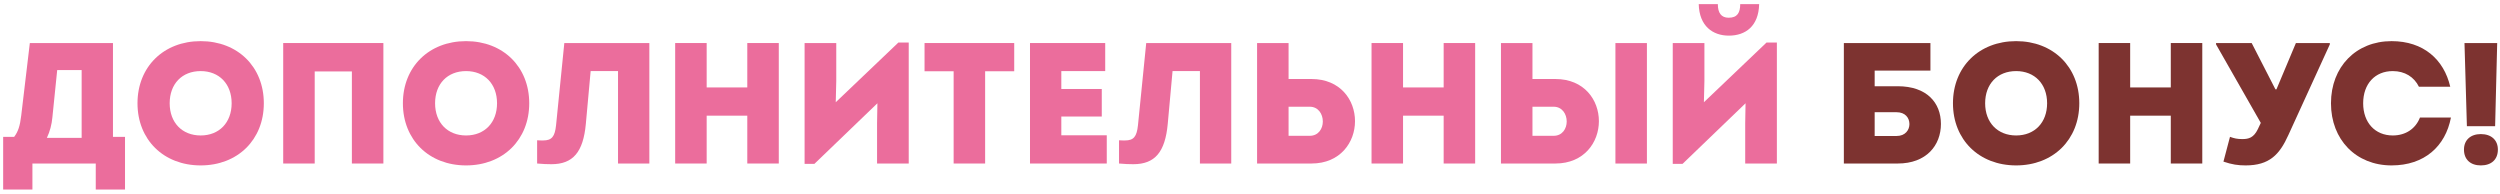
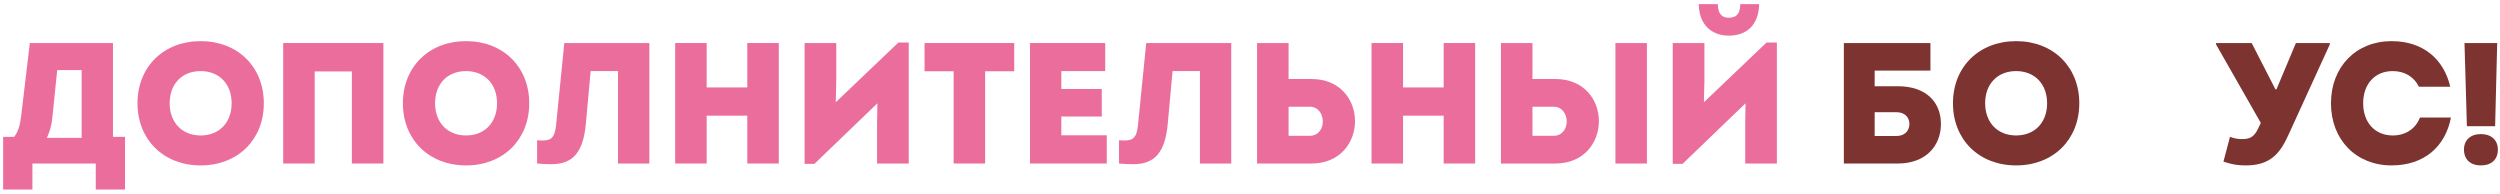
<svg xmlns="http://www.w3.org/2000/svg" width="581" height="45" viewBox="0 0 581 45" fill="none">
  <path d="M26.254 31.801H29.054V44.041H22.254V38.001H7.534V44.041H0.734V31.801H3.294C4.214 30.601 4.654 29.241 4.934 26.841L6.934 10.001H26.254V31.801ZM13.294 16.281L12.174 27.281C12.014 28.961 11.614 30.521 10.894 32.041H18.974V16.281H13.294Z" fill="#EB6D9C" />
  <path d="M46.634 38.441C38.034 38.441 31.954 32.481 31.954 24.001C31.954 15.521 38.034 9.561 46.634 9.561C55.234 9.561 61.314 15.521 61.314 24.001C61.314 32.481 55.234 38.441 46.634 38.441ZM46.634 31.481C50.954 31.481 53.834 28.481 53.834 24.001C53.834 19.521 50.954 16.521 46.634 16.521C42.314 16.521 39.434 19.481 39.434 24.001C39.434 28.481 42.314 31.481 46.634 31.481Z" fill="#EB6D9C" />
  <path d="M65.817 38.001V10.001H89.097V38.001H81.777V16.601H73.137V38.001H65.817Z" fill="#EB6D9C" />
  <path d="M108.313 38.441C99.713 38.441 93.633 32.481 93.633 24.001C93.633 15.521 99.713 9.561 108.313 9.561C116.913 9.561 122.993 15.521 122.993 24.001C122.993 32.481 116.913 38.441 108.313 38.441ZM108.313 31.481C112.633 31.481 115.513 28.481 115.513 24.001C115.513 19.521 112.633 16.521 108.313 16.521C103.993 16.521 101.113 19.481 101.113 24.001C101.113 28.481 103.993 31.481 108.313 31.481Z" fill="#EB6D9C" />
  <path d="M131.148 10.001H150.908V38.001H143.628V16.521H137.268L136.148 28.801C135.548 35.321 133.187 38.161 128.147 38.161C127.107 38.161 126.187 38.121 124.827 38.001V32.601C125.347 32.641 125.708 32.641 126.228 32.641C128.228 32.641 128.947 31.761 129.227 29.121L131.148 10.001Z" fill="#EB6D9C" />
  <path d="M173.67 10.001H180.99V38.001H173.67V26.881H164.23V38.001H156.91V10.001H164.23V20.321H173.67V10.001Z" fill="#EB6D9C" />
  <path d="M208.788 9.881H211.188V38.001H203.828V28.641L203.908 24.001L189.268 38.081H186.988V10.001H194.348V18.801L194.228 23.761L208.788 9.881Z" fill="#EB6D9C" />
  <path d="M235.704 10.001V16.561H228.944V38.001H221.624V16.561H214.864V10.001H235.704Z" fill="#EB6D9C" />
  <path d="M246.651 31.441H257.211V38.001H239.371V10.001H256.851V16.521H246.651V20.681H256.051V27.081H246.651V31.441Z" fill="#EB6D9C" />
  <path d="M266.382 10.001H286.142V38.001H278.862V16.521H272.502L271.382 28.801C270.782 35.321 268.422 38.161 263.382 38.161C262.342 38.161 261.422 38.121 260.062 38.001V32.601C260.582 32.641 260.942 32.641 261.462 32.641C263.462 32.641 264.182 31.761 264.462 29.121L266.382 10.001Z" fill="#EB6D9C" />
  <path d="M304.785 18.361C311.505 18.361 314.905 23.241 314.905 28.161C314.905 33.041 311.505 38.001 304.785 38.001H292.145V10.001H299.465V18.361H304.785ZM304.385 31.561C306.425 31.561 307.425 29.881 307.425 28.241C307.425 26.521 306.385 24.801 304.385 24.801H299.465V31.561H304.385Z" fill="#EB6D9C" />
-   <path d="M335.506 10.001H342.826V38.001H335.506V26.881H326.066V38.001H318.746V10.001H326.066V20.321H335.506V10.001Z" fill="#EB6D9C" />
+   <path d="M335.506 10.001H342.826V38.001H335.506V26.881H326.066V38.001H318.746V10.001H326.066V20.321H335.506V10.001" fill="#EB6D9C" />
  <path d="M361.464 18.361C368.184 18.361 371.584 23.241 371.584 28.161C371.584 33.041 368.184 38.001 361.464 38.001H348.824V10.001H356.144V18.361H361.464ZM375.424 10.001H382.744V38.001H375.424V10.001ZM361.064 31.561C363.104 31.561 364.104 29.881 364.104 28.241C364.104 26.521 363.064 24.801 361.064 24.801H356.144V31.561H361.064Z" fill="#EB6D9C" />
  <path d="M401.786 8.281C398.066 8.281 394.906 6.081 394.786 0.961H399.226C399.226 2.961 399.986 4.121 401.746 4.121C403.746 4.121 404.426 2.961 404.426 0.961H408.826C408.706 6.081 405.666 8.281 401.786 8.281ZM410.546 9.881H412.946V38.001H405.586V28.641L405.666 24.001L391.026 38.081H388.746V10.001H396.106V18.801L395.986 23.761L410.546 9.881Z" fill="#EB6D9C" />
  <path d="M441.032 20.041C447.792 20.041 451.072 23.881 451.072 28.801C451.072 33.761 447.712 38.001 441.032 38.001H428.512V10.001H448.632V16.401H435.672V20.041H441.032ZM440.792 31.601C442.792 31.601 443.752 30.201 443.752 28.841C443.752 27.361 442.752 26.081 440.792 26.081H435.672V31.601H440.792Z" fill="#7D3330" />
  <path d="M468.548 38.441C459.948 38.441 453.868 32.481 453.868 24.001C453.868 15.521 459.948 9.561 468.548 9.561C477.148 9.561 483.228 15.521 483.228 24.001C483.228 32.481 477.148 38.441 468.548 38.441ZM468.548 31.481C472.868 31.481 475.748 28.481 475.748 24.001C475.748 19.521 472.868 16.521 468.548 16.521C464.228 16.521 461.348 19.481 461.348 24.001C461.348 28.481 464.228 31.481 468.548 31.481Z" fill="#7D3330" />
-   <path d="M504.491 10.001H511.811V38.001H504.491V26.881H495.051V38.001H487.731V10.001H495.051V20.321H504.491V10.001Z" fill="#7D3330" />
  <path d="M533.569 10.001H541.449V10.321L531.809 31.401C529.769 35.921 527.409 38.441 521.889 38.441C520.129 38.441 518.729 38.241 516.729 37.561L518.249 31.801C519.249 32.161 519.929 32.321 521.129 32.321C522.609 32.321 523.769 32.001 524.729 30.001L525.409 28.561L515.009 10.321V10.001H523.289L528.809 20.761H529.049L533.569 10.001Z" fill="#7D3330" />
  <path d="M555.799 38.441C547.559 38.441 541.719 32.481 541.719 24.001C541.719 15.521 547.559 9.561 555.799 9.561C563.199 9.561 567.959 13.801 569.439 20.161H562.159C561.039 17.881 558.879 16.521 556.079 16.521C551.959 16.521 549.199 19.481 549.199 24.001C549.199 28.481 551.959 31.481 556.079 31.481C559.119 31.481 561.399 29.881 562.399 27.321H569.599C568.319 34.001 563.439 38.441 555.799 38.441Z" fill="#7D3330" />
  <path d="M573.307 29.321L572.747 10.001H580.347L579.867 29.321H573.307ZM576.547 38.441C574.147 38.441 572.627 37.081 572.627 34.761C572.627 32.561 574.147 31.161 576.547 31.161C578.987 31.161 580.507 32.561 580.507 34.761C580.507 37.081 578.987 38.441 576.547 38.441Z" fill="#7D3330" />
</svg>